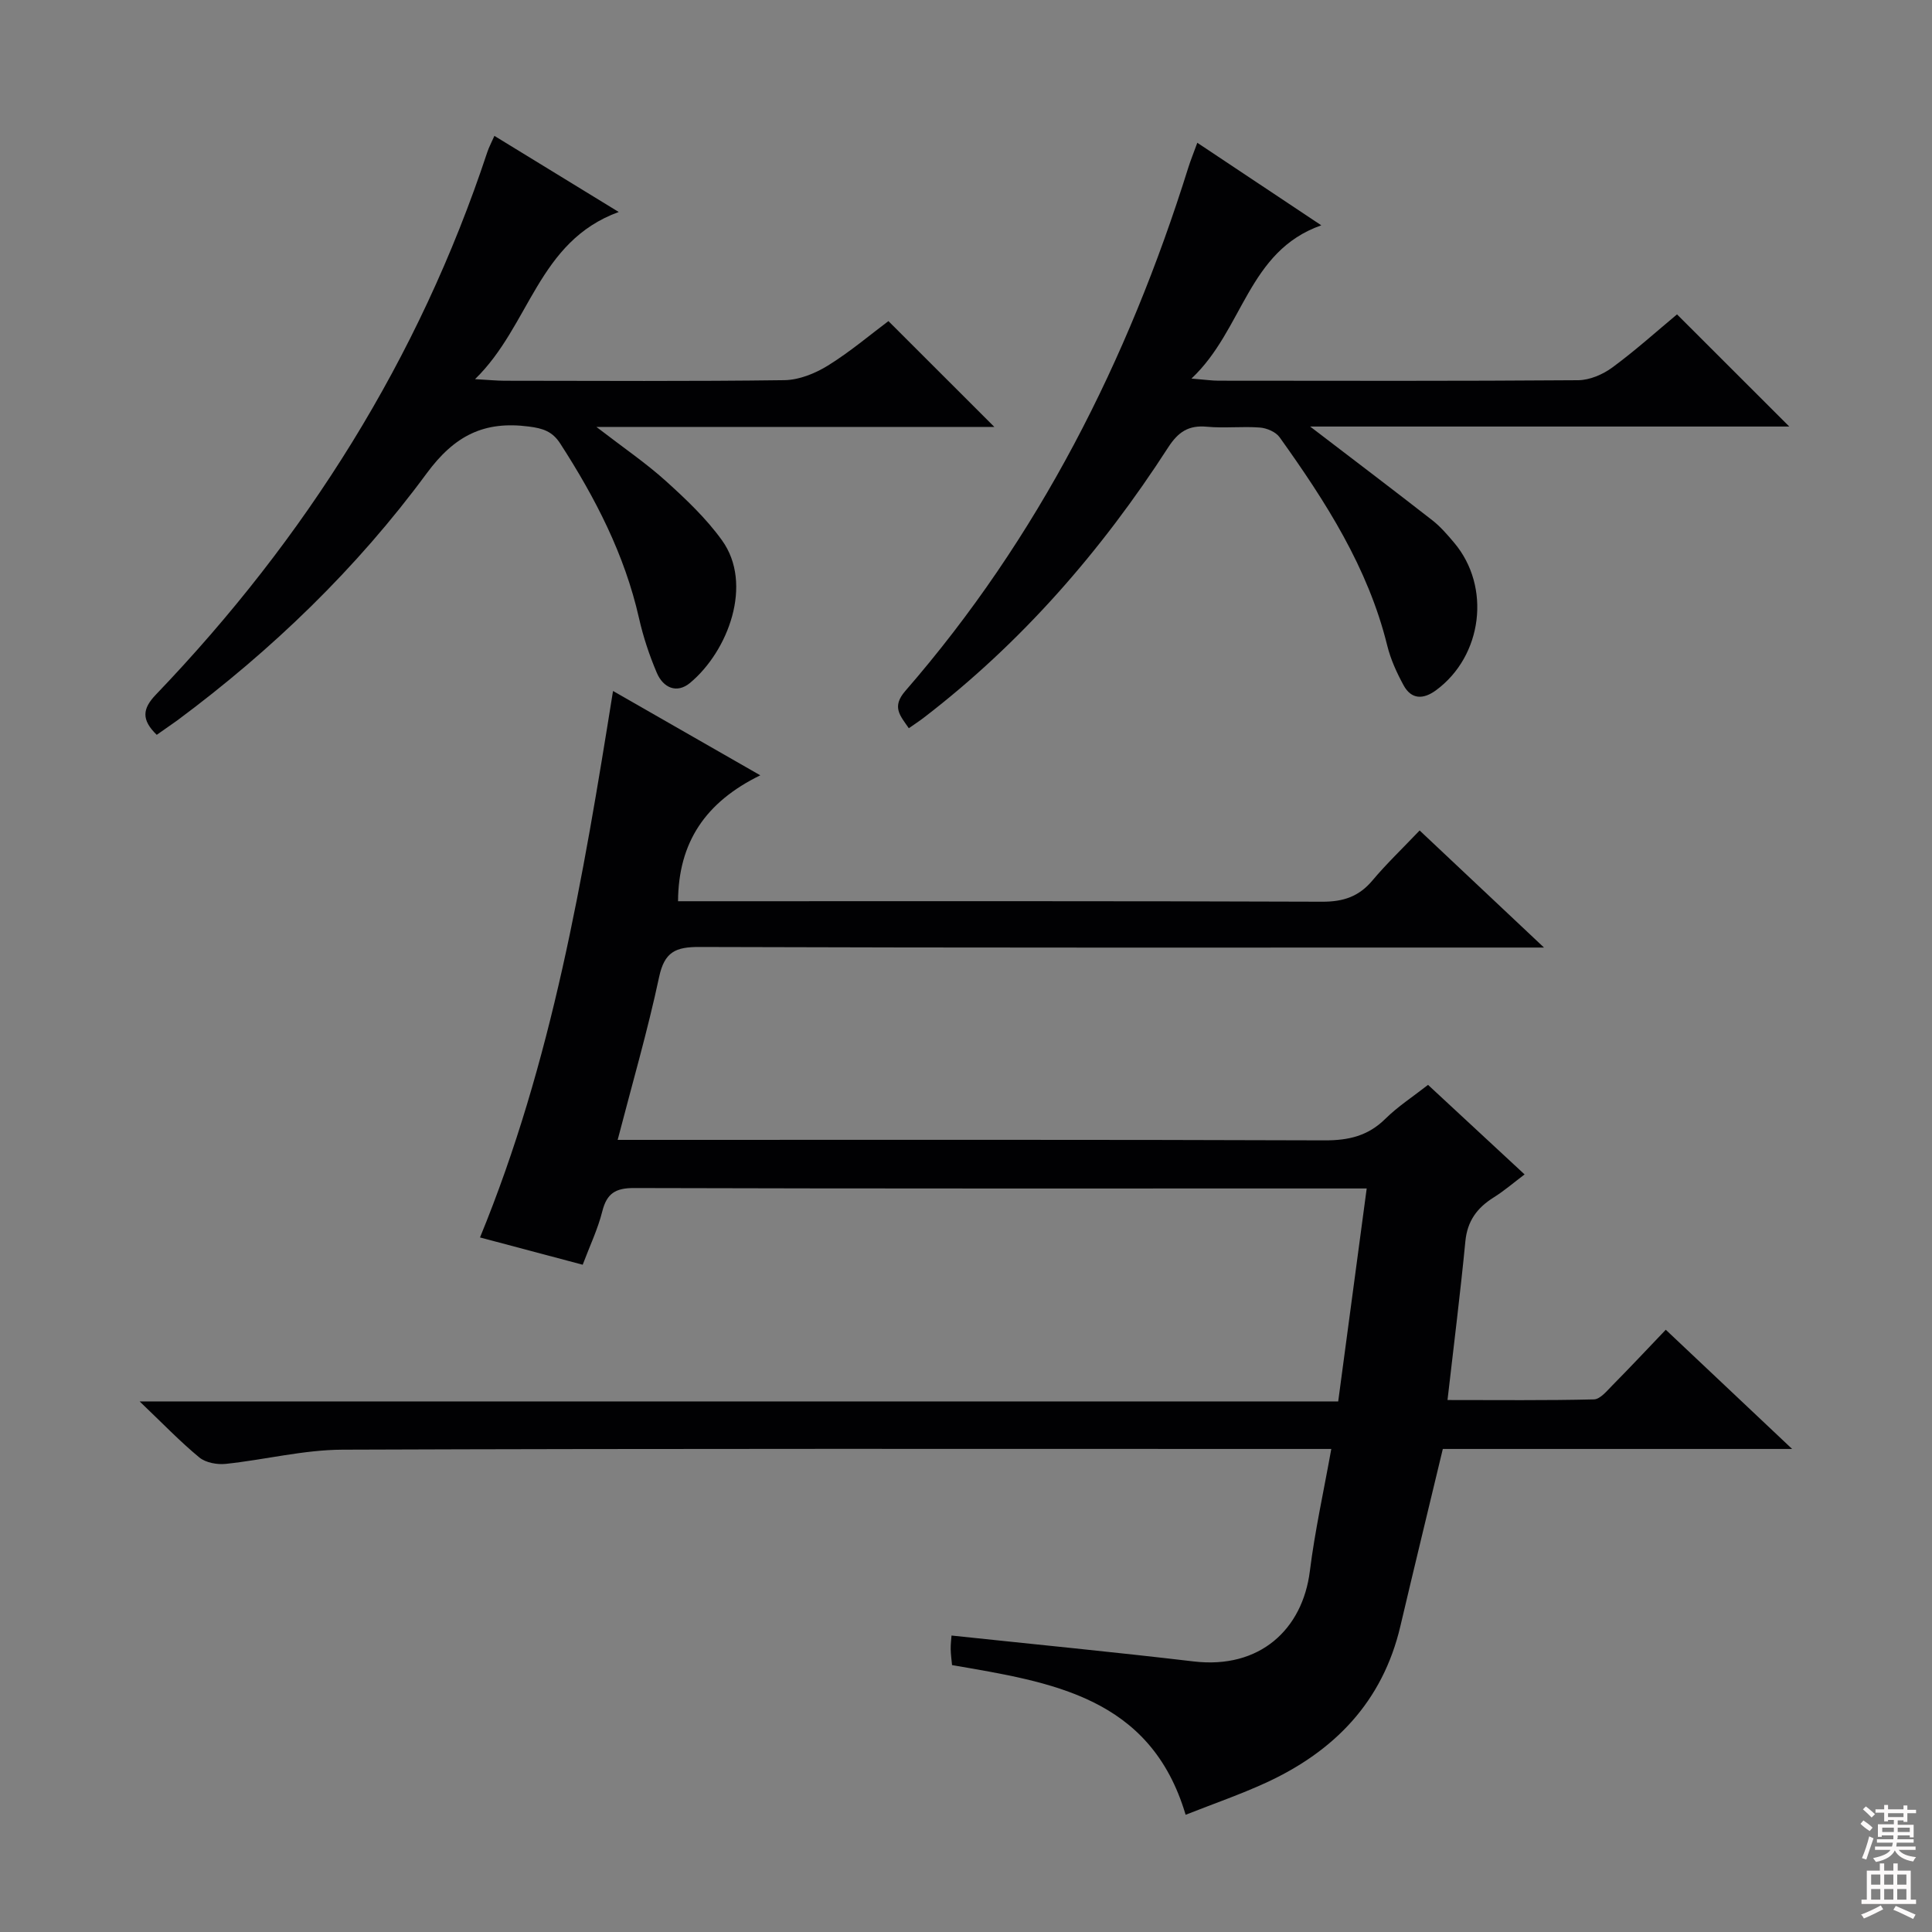
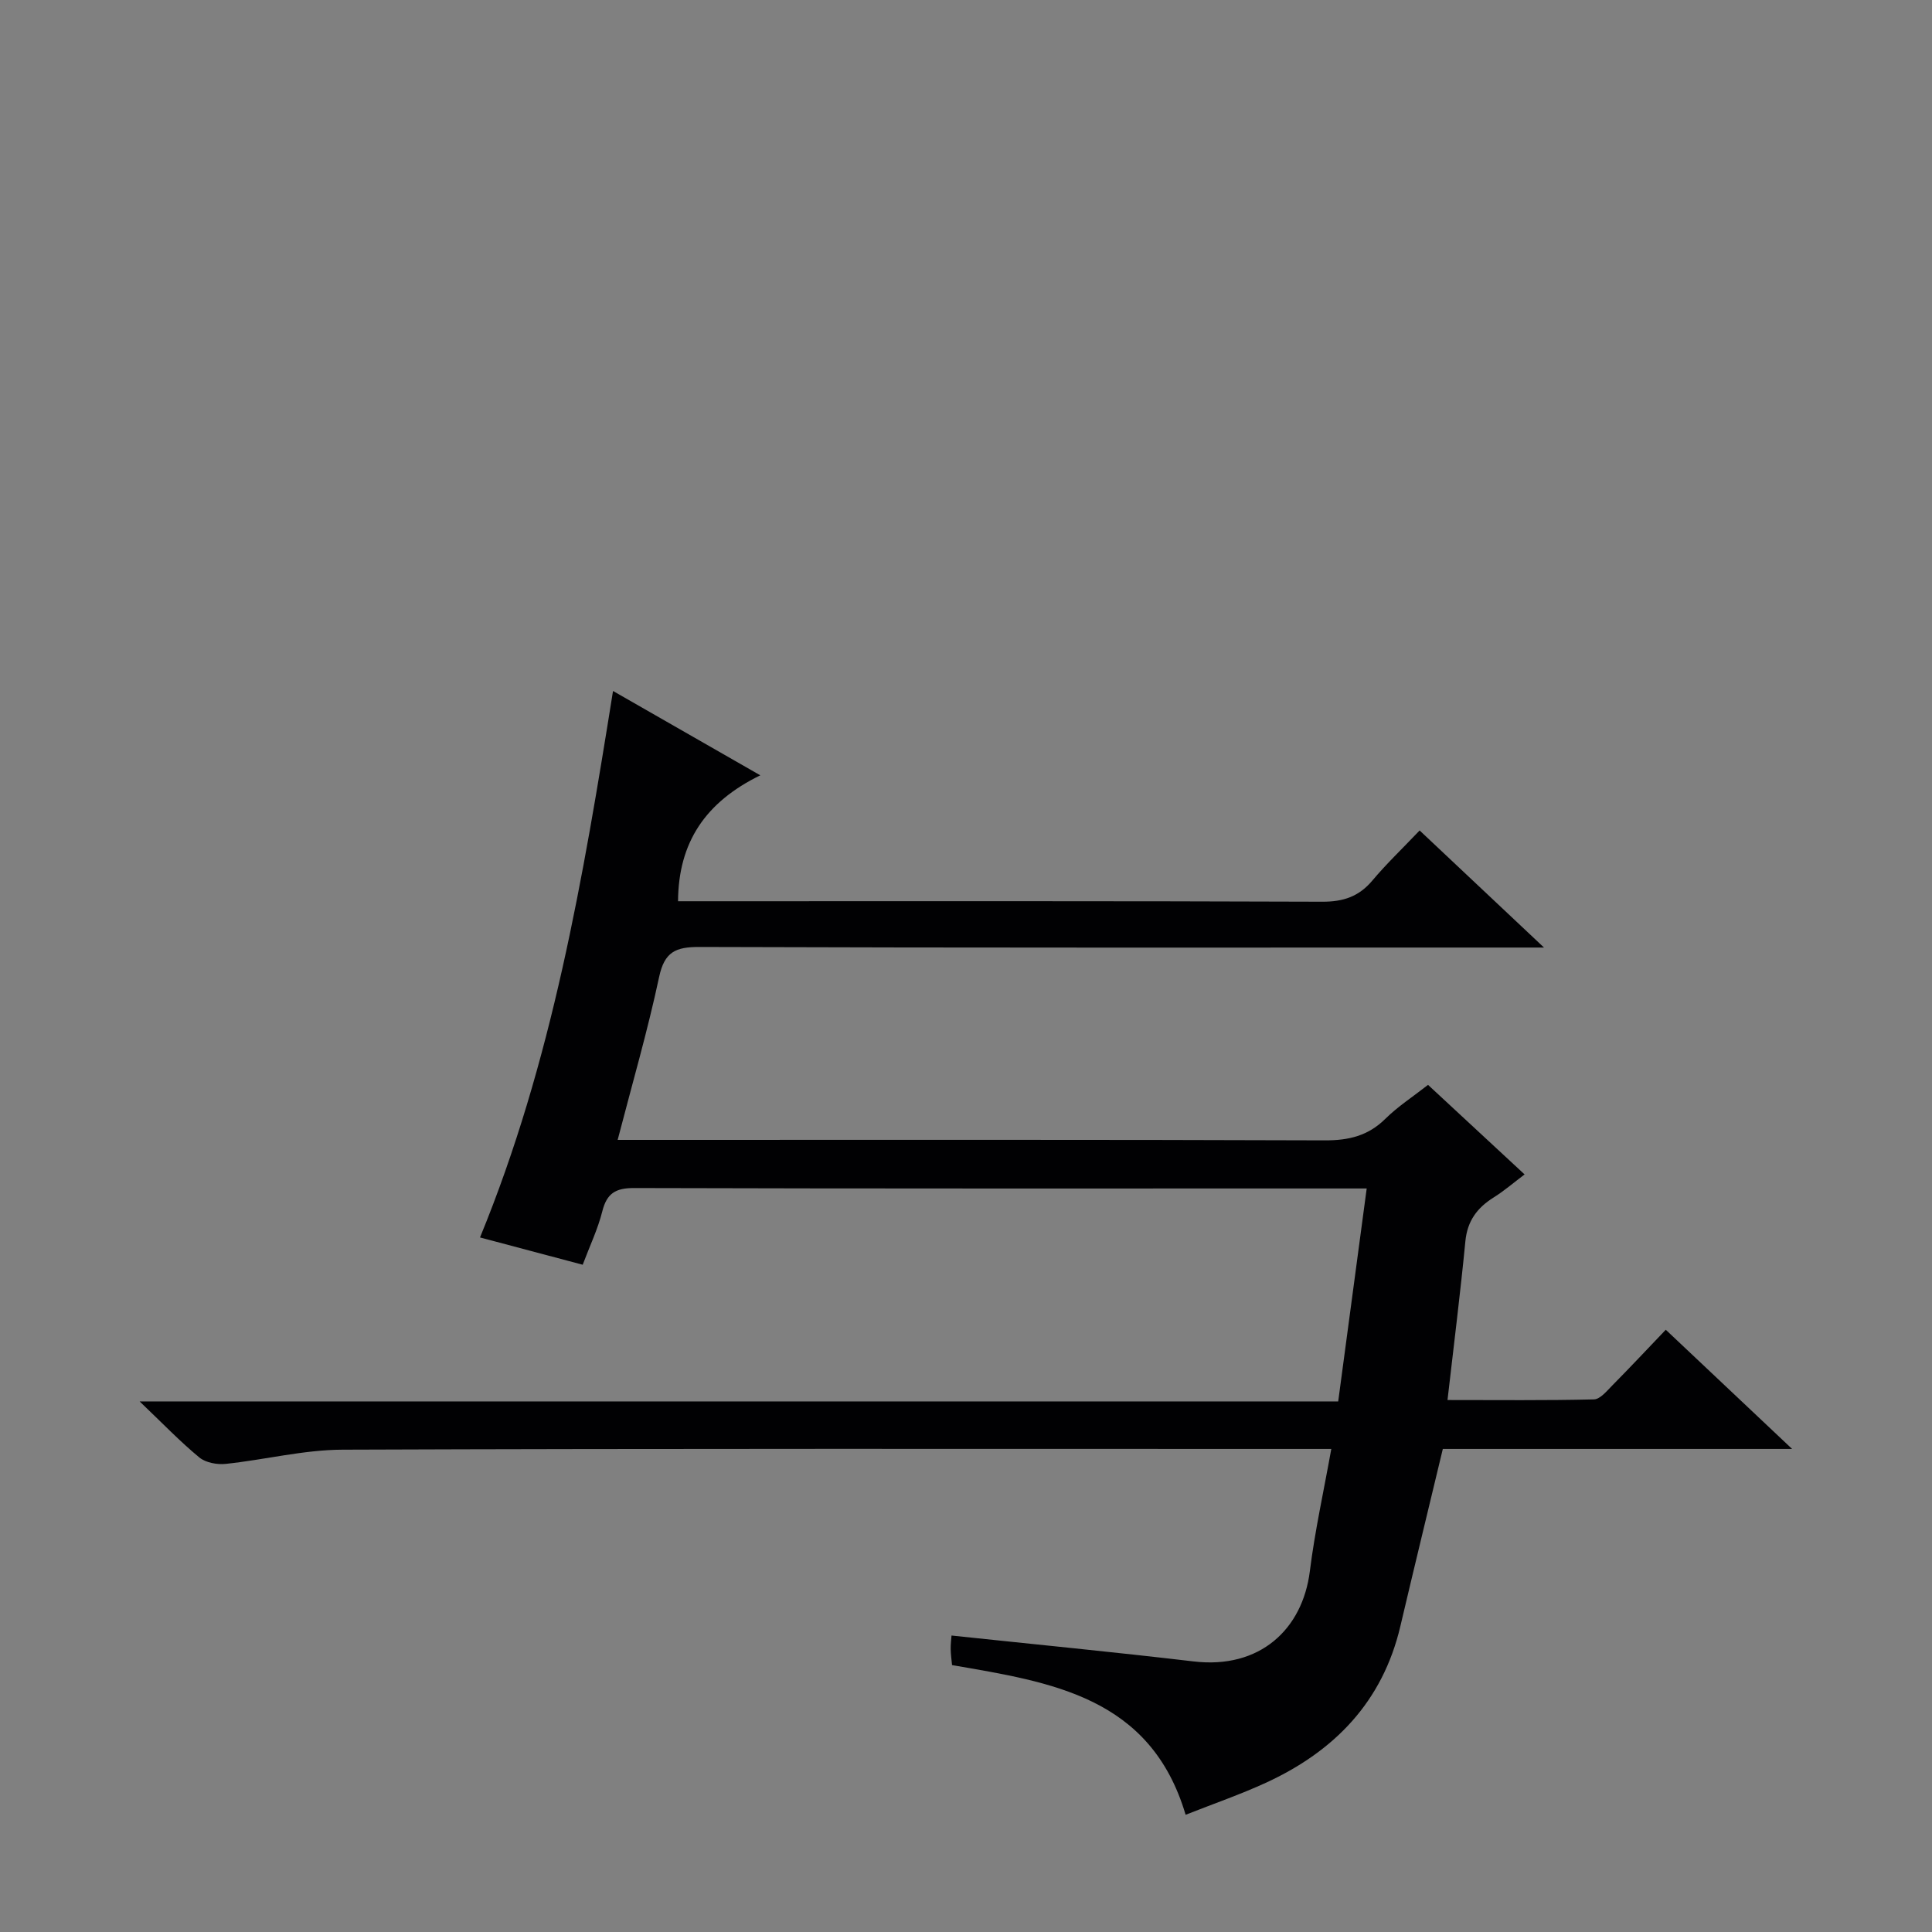
<svg xmlns="http://www.w3.org/2000/svg" enable-background="new 0 0 400 400" viewBox="0 0 400 400">
  <rect x="0" y="0" width="400" height="400" fill="#808080" stroke="none" />
  <g fill="#010103">
    <path d="m277.06 290.15c1.98-14.77 3.89-29.03 5.9-44.09-2.02 0-3.6 0-5.19 0-48.83 0-97.66.05-146.49-.09-3.83-.01-5.64 1.09-6.58 4.82-.92 3.67-2.59 7.16-4.06 11.06-6.87-1.82-13.66-3.63-21.26-5.65 14.94-36.35 21.34-74.4 27.54-113.14 10.23 5.86 19.82 11.35 30.49 17.46-11.35 5.55-16.95 13.86-17.03 26.07h5.87c42.5 0 84.99-.06 127.49.1 4.37.02 7.6-1.06 10.4-4.39 2.88-3.43 6.14-6.54 9.78-10.36 8.51 8.01 16.64 15.66 25.75 24.24-3.05 0-4.95 0-6.85 0-56 0-111.99.07-167.99-.12-4.97-.02-7.26 1.02-8.37 6.23-2.38 11.16-5.58 22.15-8.58 33.71h6.39c46.66 0 93.33-.07 139.99.1 4.97.02 8.99-.93 12.57-4.47 2.58-2.55 5.68-4.55 8.83-7.02 6.58 6.1 13.02 12.08 19.99 18.54-2.28 1.72-4.24 3.42-6.42 4.78-3.41 2.14-5.43 4.85-5.84 9.06-1.04 10.74-2.39 21.45-3.7 32.87 10.46 0 20.39.11 30.31-.13 1.31-.03 2.7-1.77 3.84-2.92 3.62-3.66 7.14-7.42 11.04-11.5 8.73 8.24 16.98 16.03 26.16 24.68-25 0-48.73 0-72.32 0-3.01 12.56-5.95 24.62-8.79 36.7-3.68 15.66-13.67 25.91-27.88 32.43-5.26 2.41-10.75 4.31-16.58 6.61-7.26-24.48-27.83-27.44-48.36-30.99-.1-1.07-.26-2.19-.28-3.3-.02-.97.11-1.95.17-2.82 16.85 1.79 33.5 3.4 50.11 5.36 13.71 1.63 22.57-6.63 24.08-18.69 1.04-8.32 2.87-16.54 4.44-25.3-1.79 0-2.76 0-3.73 0-67 0-133.99-.1-200.99.15-8.05.03-16.09 2.09-24.16 2.94-1.79.19-4.16-.24-5.48-1.33-3.97-3.27-7.55-7.01-12.36-11.6z" />
-     <path d="m271.25 88.31c9.02 6.9 17.21 13.1 25.3 19.41 1.69 1.32 3.13 3 4.52 4.65 7.69 9.11 5.89 23.45-3.77 30.55-2.62 1.92-5.09 1.93-6.71-1.05-1.41-2.59-2.68-5.37-3.38-8.22-3.98-16.17-12.78-29.83-22.28-43.12-.79-1.1-2.64-1.9-4.07-2.01-3.64-.28-7.35.17-10.98-.17-3.81-.36-5.95 1.08-8.02 4.28-13.82 21.41-30.35 40.42-50.64 55.99-.9.69-1.86 1.31-3.06 2.15-1.78-2.6-3.61-4.39-.73-7.71 27.57-31.73 46.09-68.4 58.58-108.31.48-1.54 1.1-3.04 1.88-5.19 8.59 5.72 16.83 11.2 25.67 17.09-15.27 5.36-16.09 21.58-26.88 31.73 2.88.23 4.24.44 5.6.44 24.82.02 49.64.09 74.46-.1 2.39-.02 5.11-1.19 7.08-2.64 4.8-3.53 9.25-7.55 13.39-10.99 7.81 7.8 15.39 15.38 23.24 23.22-32.62 0-65.54 0-99.2 0z" />
-     <path d="m32.45 152.14c-3.2-3.11-2.99-5.39-.18-8.32 31.06-32.41 54.46-69.54 68.61-112.29.35-1.07.9-2.07 1.48-3.4 8.42 5.15 16.58 10.15 25.74 15.76-16.79 6.11-18.34 23.52-29.75 34.61 2.89.16 4.46.32 6.04.33 19.33.02 38.67.14 58-.12 3.03-.04 6.36-1.38 9-3.01 4.63-2.87 8.82-6.43 12.55-9.22 7.37 7.37 14.5 14.49 21.93 21.91-26.92 0-53.92 0-82.39 0 5.65 4.35 10.28 7.5 14.4 11.22 4.17 3.77 8.35 7.73 11.61 12.27 6.5 9.04 1.29 22.9-6.6 29.49-2.78 2.32-5.59 1.01-6.9-2.06-1.55-3.64-2.82-7.46-3.69-11.32-2.98-13.19-9.05-24.92-16.31-36.16-1.63-2.53-3.6-3.15-6.5-3.52-9.26-1.2-15.37 1.84-21.17 9.72-14.47 19.65-32 36.55-51.64 51.14-1.34.96-2.71 1.89-4.23 2.97z" />
  </g>
-   <path d="m385.2 377.6.6-.7c.6.4 1.3.9 1.9 1.5l-.6.7c-.8-.5-1.4-1-1.9-1.5zm.3 7.1c.6-1.4 1.1-2.9 1.5-4.5.3.1.6.3.9.4-.5 1.4-1 2.9-1.5 4.4zm.2-10.1.6-.6c.7.5 1.3 1.1 1.9 1.6l-.7.7c-.6-.6-1.2-1.2-1.8-1.7zm8.4-.8h.8v.9h1.8v.7h-1.8v1.8h-.8v-.3h-1.2v.9h3.3v2.6h-.8v-.4h-2.5c0 .3 0 .6-.1.8h3.4v.7h-3.5c0 .3-.1.6-.1.8h4v.7h-3.5c.7.9 1.9 1.3 3.6 1.5-.2.2-.4.5-.6.9-1.9-.3-3.2-1.1-3.8-2.3-.5 1.1-1.8 2-3.9 2.4-.2-.3-.4-.5-.6-.8 1.9-.4 3.1-.9 3.6-1.7h-3.2v-.7h3.5c.1-.2.1-.5.2-.8h-3.3v-.7h3.4c0-.2 0-.5 0-.8h-2.4v.3h-.8v-2.6h3.3v-.9h-1.2v.3h-.8v-1.8h-1.8v-.7h1.8v-.9h.8v.9h3.2zm-4.4 5.5h2.4c0-.3 0-.6 0-.9h-2.4zm1.2-3.1h3.2v-.8h-3.2zm4.4 2.2h-2.4v.9h2.5v-.9z" fill="#fcfafa" />
-   <path d="m389.2 385.8h.9v1.5h1.9v-1.5h.9v1.5h2.7v6h1.1v.9h-11.3v-.9h1.1v-6h2.7zm.2 8.7.5.8c-1.2.6-2.5 1.3-4 1.9-.2-.3-.3-.6-.6-.8 1.6-.6 3-1.3 4.1-1.9zm-2-4.3h1.9v-2.1h-1.9zm0 3.1h1.9v-2.2h-1.9zm2.7-3.1h1.9v-2.1h-1.9zm0 3.1h1.9v-2.2h-1.9zm2.4 1.3c1.4.6 2.7 1.2 4.1 1.8l-.5.9c-1.5-.7-2.8-1.4-4.1-1.9zm2.2-6.5h-1.9v2.1h1.9zm-1.9 5.2h1.9v-2.2h-1.9z" fill="#fcfafa" />
</svg>